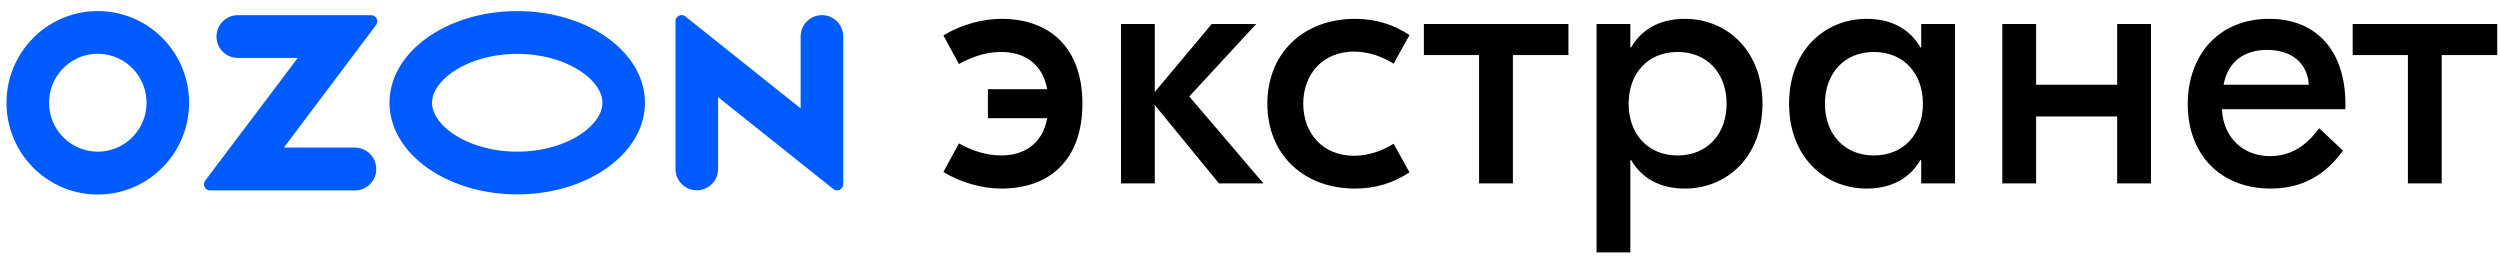
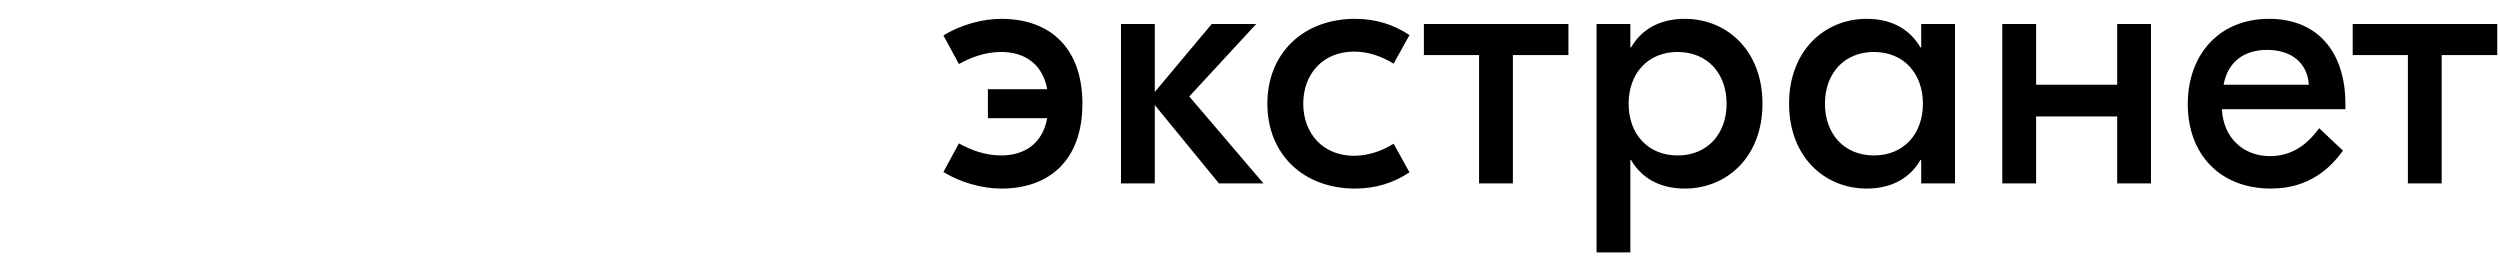
<svg xmlns="http://www.w3.org/2000/svg" width="192" height="20" fill="none">
-   <path d="M27.344 11.333h-5.54l7.075-9.41a.476.476 0 0 0-.377-.758H18.264a1.64 1.64 0 0 0-1.636 1.643 1.64 1.64 0 0 0 1.636 1.643h4.603l-7.103 9.414a.471.471 0 0 0 .376.76h11.204a1.643 1.643 0 0 0 1.55-1.728 1.64 1.64 0 0 0-1.55-1.556v-.008ZM63.125 1.162c-.905 0-1.636.736-1.636 1.643V8.32l-8.845-7.05a.468.468 0 0 0-.766.368V12.97a1.64 1.64 0 0 0 1.636 1.643 1.64 1.64 0 0 0 1.635-1.643v-5.51l8.846 7.054a.473.473 0 0 0 .765-.373V2.808c0-.91-.73-1.646-1.635-1.646ZM39.724 11.645c-3.742 0-6.543-1.98-6.543-3.753 0-1.773 2.799-3.754 6.543-3.754s6.542 1.981 6.542 3.754-2.79 3.753-6.542 3.753Zm0-10.793c-5.418 0-9.809 3.15-9.809 7.037 0 3.888 4.391 7.038 9.809 7.038 5.417 0 9.808-3.15 9.808-7.038 0-3.888-4.39-7.037-9.808-7.037ZM7.515 11.648A3.751 3.751 0 0 1 3.77 7.894c-.003-2.074 1.67-3.76 3.736-3.763a3.751 3.751 0 0 1 3.746 3.753v.005a3.75 3.75 0 0 1-3.736 3.759Zm0-10.796C3.642.85.503 4.002.5 7.89c-.003 3.891 3.135 7.045 7.005 7.048 3.87.002 7.013-3.15 7.015-7.037v-.008c0-3.888-3.137-7.04-7.005-7.04Z" fill="#005BFF" />
  <path d="M191.788 1.845v2.384h-4.266v9.856h-2.596V4.229h-4.239V1.845h11.101ZM174.271 1.447c3.736 0 5.855 2.57 5.855 6.518v.424h-9.484c.106 2.172 1.616 3.603 3.709 3.603 2.013 0 3.153-1.325 3.762-2.146l1.828 1.722c-.901 1.245-2.517 2.914-5.537 2.914-3.895 0-6.385-2.623-6.385-6.49 0-3.71 2.331-6.545 6.252-6.545Zm-.159 2.385c-1.748 0-3.02.9-3.338 2.676h6.544c-.106-1.696-1.351-2.676-3.206-2.676ZM162.599 1.845h2.596v12.24h-2.596v-5.14h-6.226v5.14h-2.597V1.845h2.597v4.663h6.226V1.845ZM143.362 14.482c-3.232 0-5.961-2.437-5.961-6.517s2.729-6.518 5.961-6.518c2.013 0 3.364.875 4.133 2.2h.053V1.844h2.596v12.24h-2.596v-1.802h-.053c-.769 1.325-2.12 2.199-4.133 2.199Zm.556-2.543c2.279 0 3.762-1.643 3.762-3.974 0-2.332-1.483-3.974-3.762-3.974-2.278 0-3.762 1.642-3.762 3.974 0 2.331 1.484 3.974 3.762 3.974ZM122.615 19.383V1.845h2.596v1.801h.053c.768-1.324 2.12-2.199 4.133-2.199 3.232 0 5.961 2.438 5.961 6.518s-2.729 6.517-5.961 6.517c-2.013 0-3.365-.874-4.133-2.199h-.053v7.1h-2.596Zm6.226-7.444c2.278 0 3.762-1.643 3.762-3.974 0-2.332-1.484-3.974-3.762-3.974-2.279 0-3.762 1.642-3.762 3.974 0 2.331 1.483 3.974 3.762 3.974ZM120.455 1.845v2.384h-4.265v9.856h-2.597V4.229h-4.239V1.845h11.101ZM104.063 14.482c-3.948 0-6.73-2.623-6.73-6.517 0-3.895 2.782-6.518 6.73-6.518 1.589 0 2.941.424 4.186 1.246L107.03 4.89c-.848-.53-1.908-.927-3.047-.927-2.358 0-3.894 1.696-3.894 4 0 2.306 1.536 4.001 3.894 4.001 1.139 0 2.199-.397 3.047-.927l1.219 2.199c-1.245.821-2.597 1.245-4.186 1.245ZM97.034 14.085h-3.418L88.688 8.07v6.014h-2.596V1.845h2.596v5.219l4.371-5.22h3.418l-5.14 5.564 5.697 6.677ZM76.903 1.447c3.762 0 6.226 2.252 6.226 6.518 0 4.265-2.464 6.517-6.226 6.517-1.457 0-3.1-.45-4.45-1.272l1.192-2.199c.9.504 2.013.928 3.232.928 1.775 0 3.18-.875 3.55-2.862H75.87V6.852h4.557c-.37-1.987-1.775-2.861-3.55-2.861-1.219 0-2.331.424-3.232.927l-1.192-2.199c1.35-.821 2.993-1.272 4.45-1.272Z" fill="#000" />
</svg>